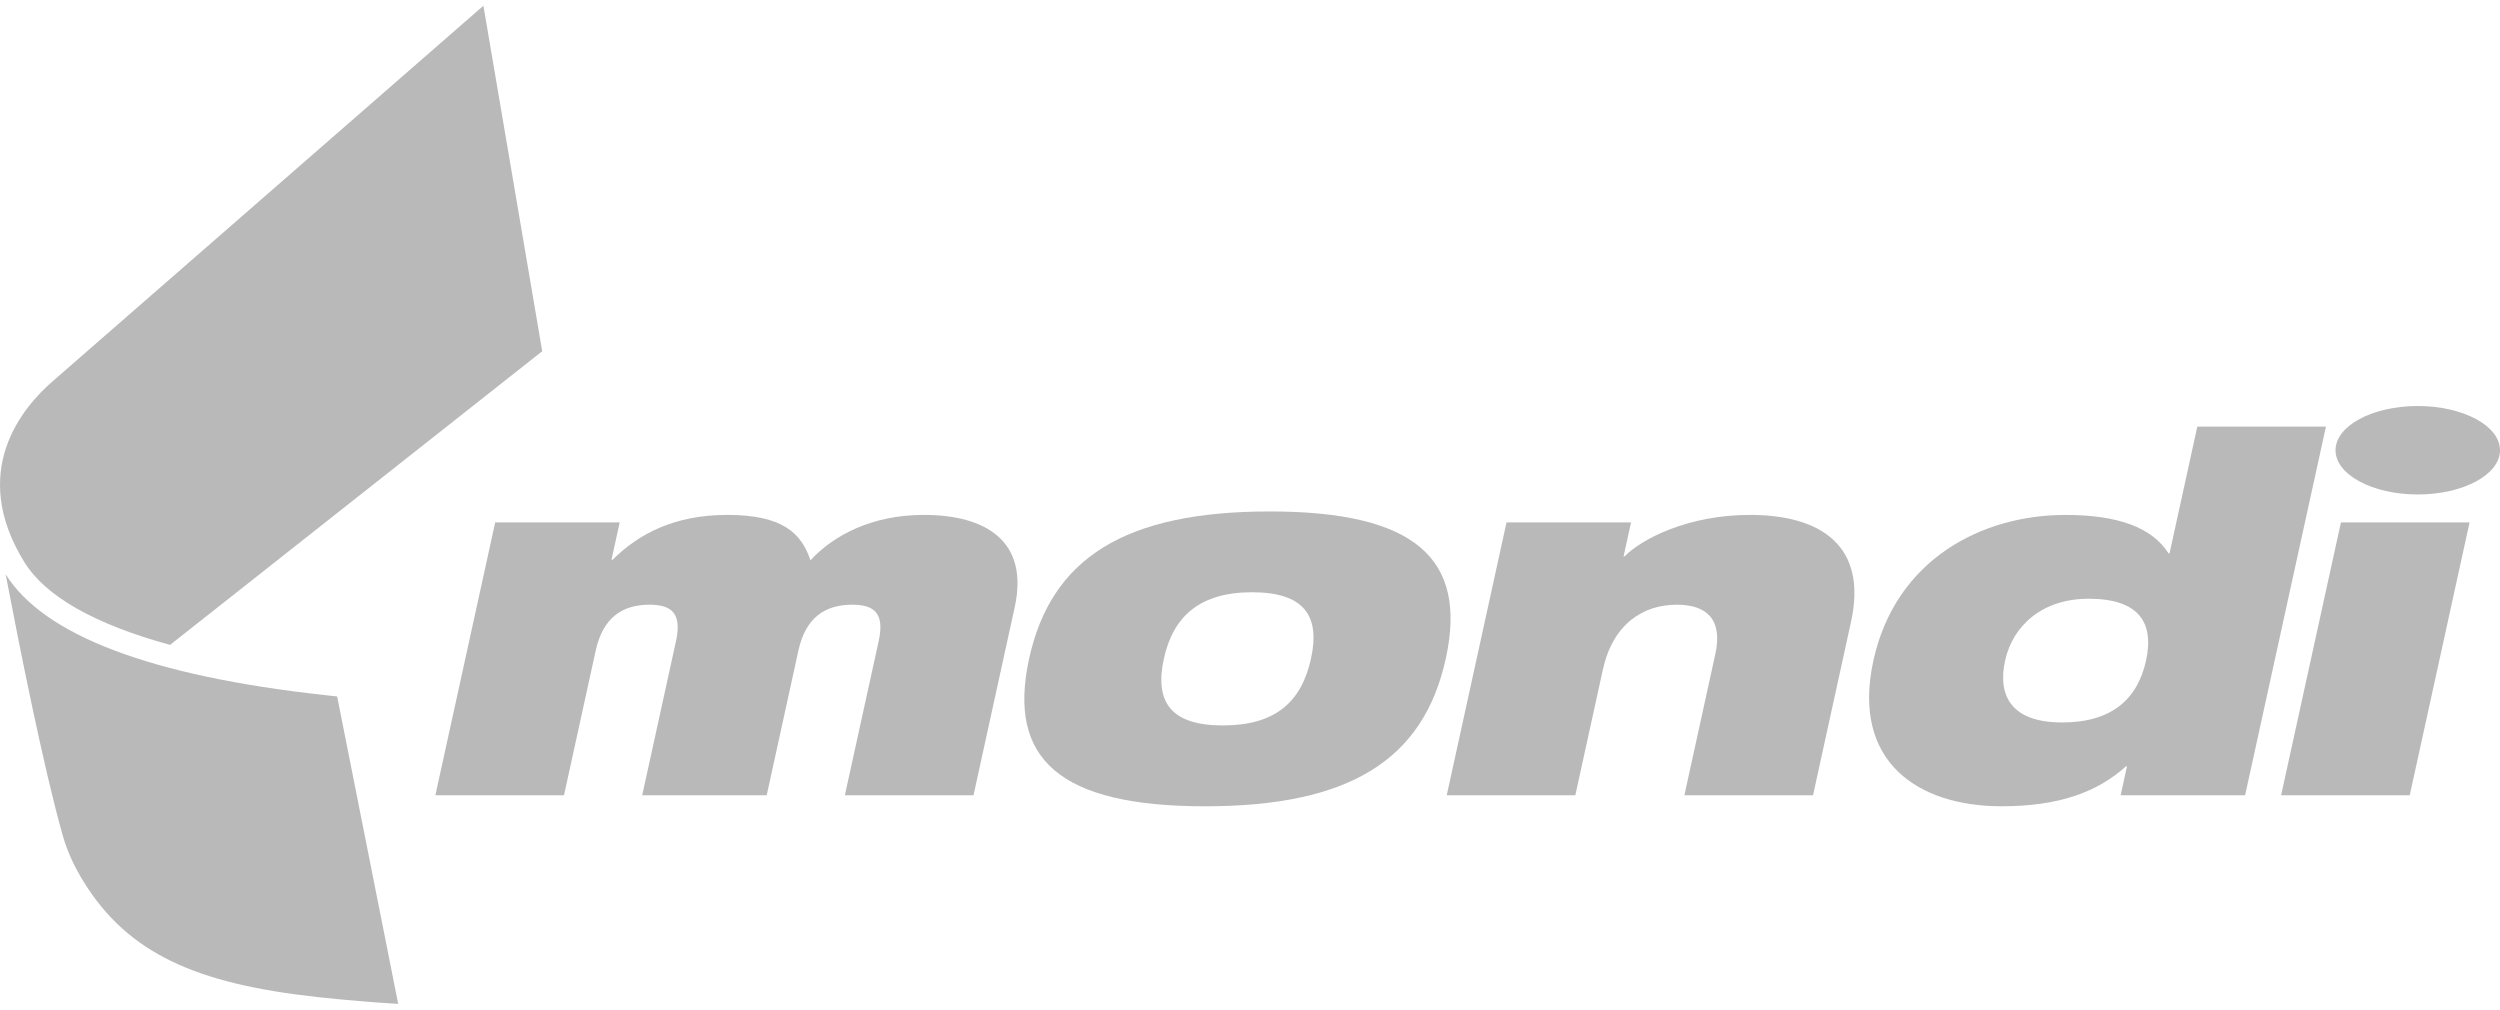
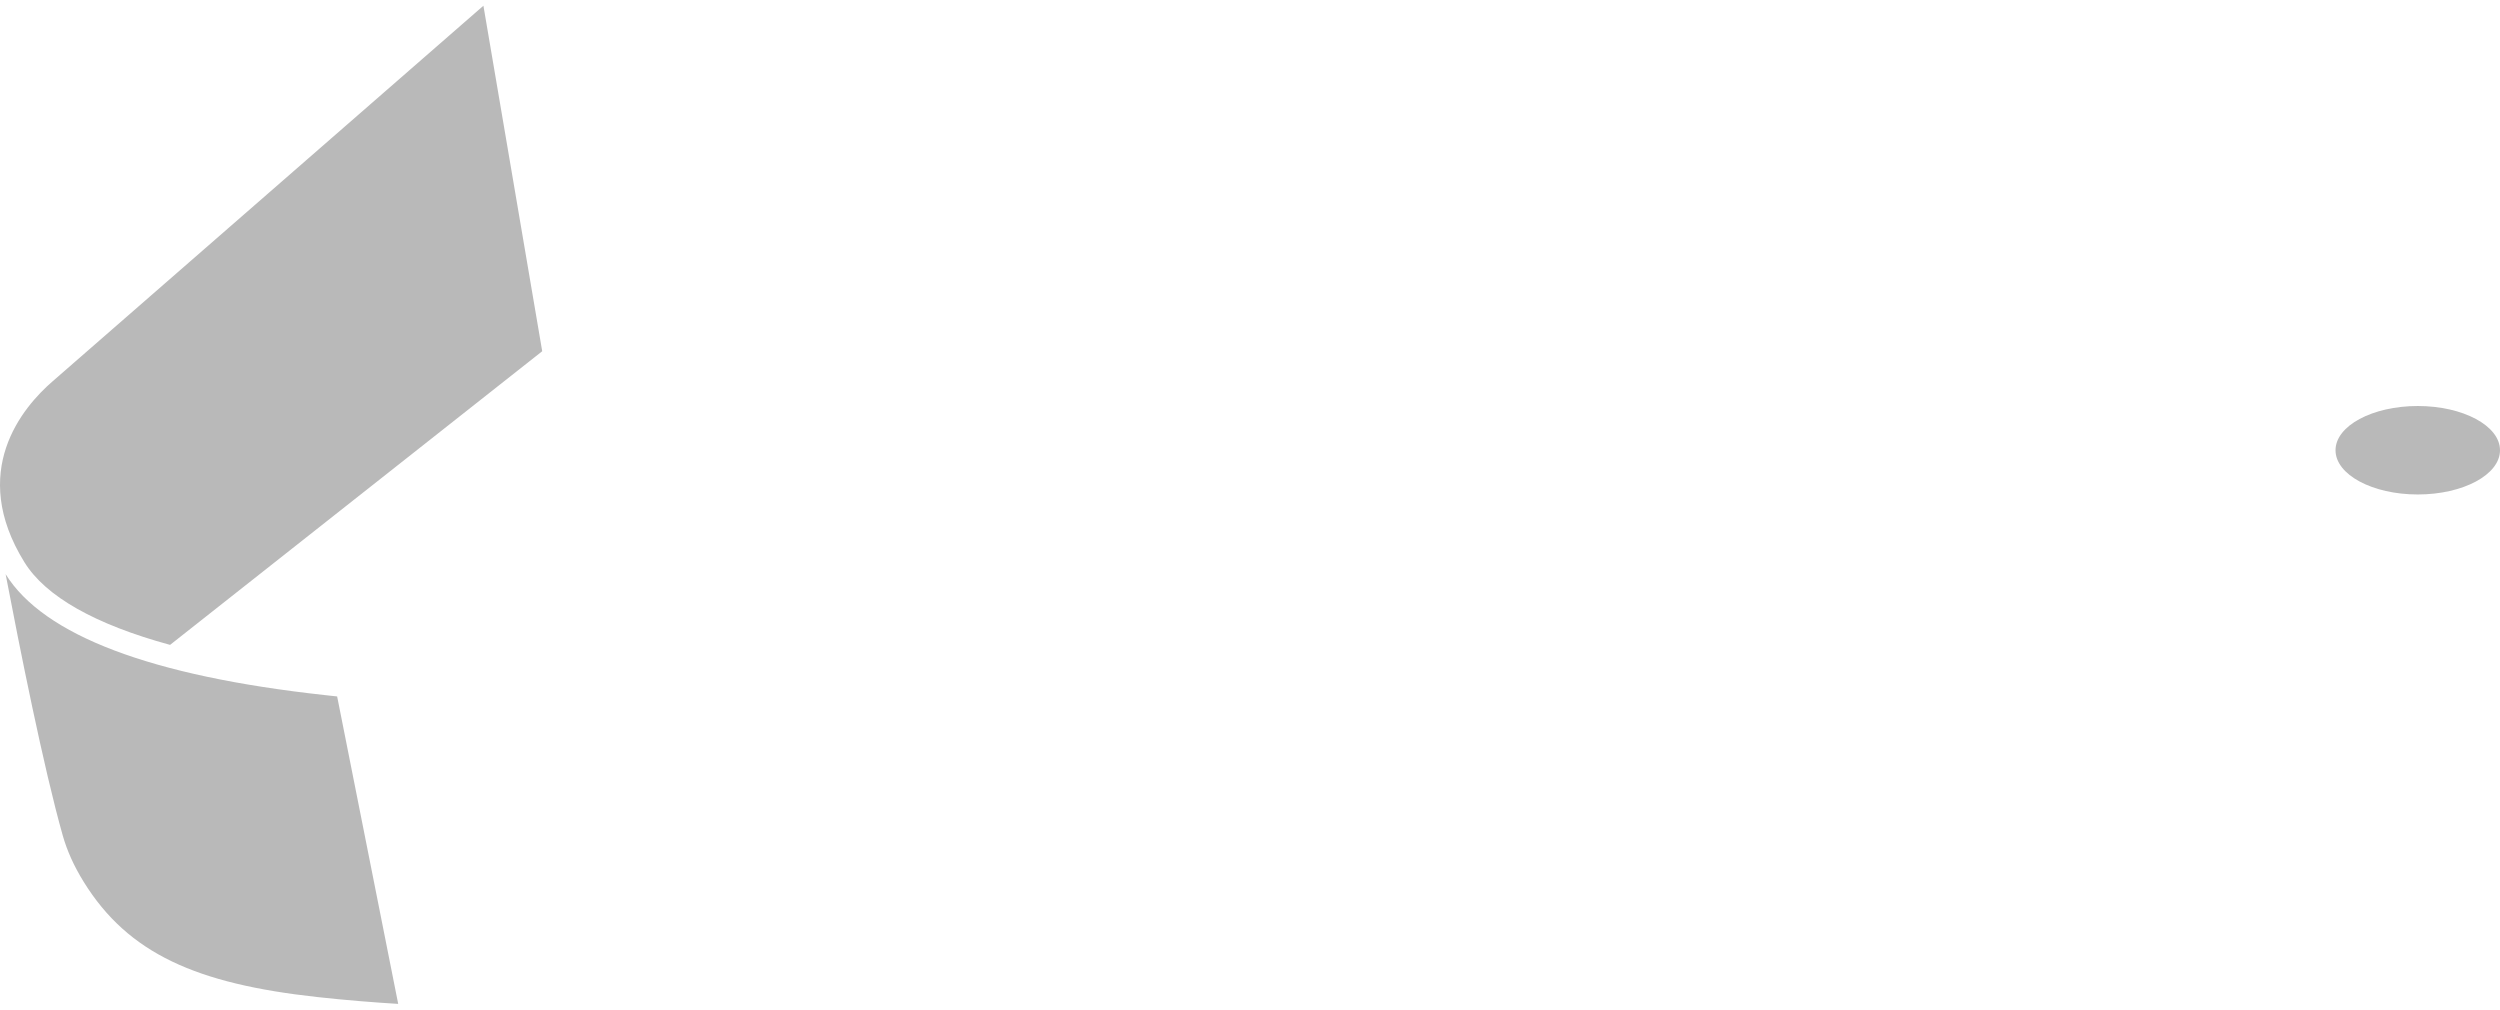
<svg xmlns="http://www.w3.org/2000/svg" width="104" height="42" viewBox="0 0 104 42" fill="none">
  <path d="M104 18.73C104 19.746 102.468 20.57 100.579 20.57C98.69 20.57 97.158 19.746 97.158 18.73C97.158 17.715 98.69 16.89 100.579 16.89C102.468 16.89 104 17.715 104 18.73Z" fill="#B9B9B9" />
  <path d="M13.523 28.917C6.289 28.125 1.818 26.433 0.234 23.886C0.817 26.941 1.815 31.951 2.613 34.767C2.786 35.374 3.067 36.016 3.484 36.688C5.333 39.673 8.176 40.928 13.215 41.479C14.414 41.611 15.553 41.7 16.565 41.762L14.025 28.972C13.863 28.953 13.696 28.937 13.523 28.917ZM7.075 26.827L22.556 14.611L20.11 0.238C20.11 0.238 2.578 15.526 2.196 15.856C0.931 16.948 -1.321 19.616 1.018 23.392C1.902 24.818 3.962 25.977 7.075 26.827Z" fill="#B9B9B9" />
-   <path d="M20.6 21.733H25.779L25.438 23.289H25.48C26.546 22.229 28.03 21.42 30.255 21.42C32.567 21.42 33.341 22.187 33.715 23.309C34.67 22.271 36.269 21.42 38.431 21.42C40.999 21.42 42.817 22.5 42.212 25.26L40.498 33.084H35.146L36.553 26.672C36.802 25.53 36.392 25.156 35.45 25.156C34.337 25.156 33.517 25.675 33.213 27.065L31.895 33.084H26.716L28.121 26.672C28.37 25.53 27.96 25.156 27.019 25.156C25.906 25.156 25.086 25.675 24.781 27.065L23.462 33.084H18.111L20.6 21.733Z" fill="#B9B9B9" />
-   <path d="M52.82 21.276C58.855 21.276 61.059 23.228 60.145 27.398C59.226 31.59 56.167 33.542 50.132 33.542C44.097 33.542 41.893 31.59 42.812 27.398C43.725 23.228 46.785 21.276 52.82 21.276ZM50.868 30.178C53.031 30.178 54.138 29.224 54.538 27.398C54.93 25.613 54.245 24.638 52.084 24.638C49.943 24.638 48.809 25.613 48.418 27.398C48.017 29.224 48.729 30.178 50.868 30.178Z" fill="#B9B9B9" />
-   <path d="M62.671 21.733H67.851L67.541 23.143H67.584C68.3 22.416 70.23 21.42 72.797 21.42C75.751 21.42 77.696 22.707 77.004 25.861L75.422 33.084H70.07L71.357 27.211C71.672 25.778 71.016 25.156 69.754 25.156C68.342 25.156 67.096 25.966 66.68 27.855L65.533 33.084H60.184L62.671 21.733Z" fill="#B9B9B9" />
-   <path d="M88.482 31.881H88.438C87.239 32.961 85.636 33.541 83.262 33.541C79.794 33.541 77.009 31.694 77.933 27.48C78.857 23.268 82.45 21.421 85.917 21.421C88.1 21.421 89.526 21.94 90.211 23.02H90.253L91.408 17.748H96.759L93.396 33.084H88.218L88.482 31.881ZM86.886 24.907C84.96 24.907 83.73 26.029 83.412 27.48C83.085 28.974 83.704 30.054 85.779 30.054C87.834 30.054 88.92 29.099 89.275 27.48C89.625 25.883 88.962 24.907 86.886 24.907Z" fill="#B9B9B9" />
-   <path d="M97.383 21.733H102.734L100.245 33.084H94.894L97.383 21.733Z" fill="#B9B9B9" />
</svg>